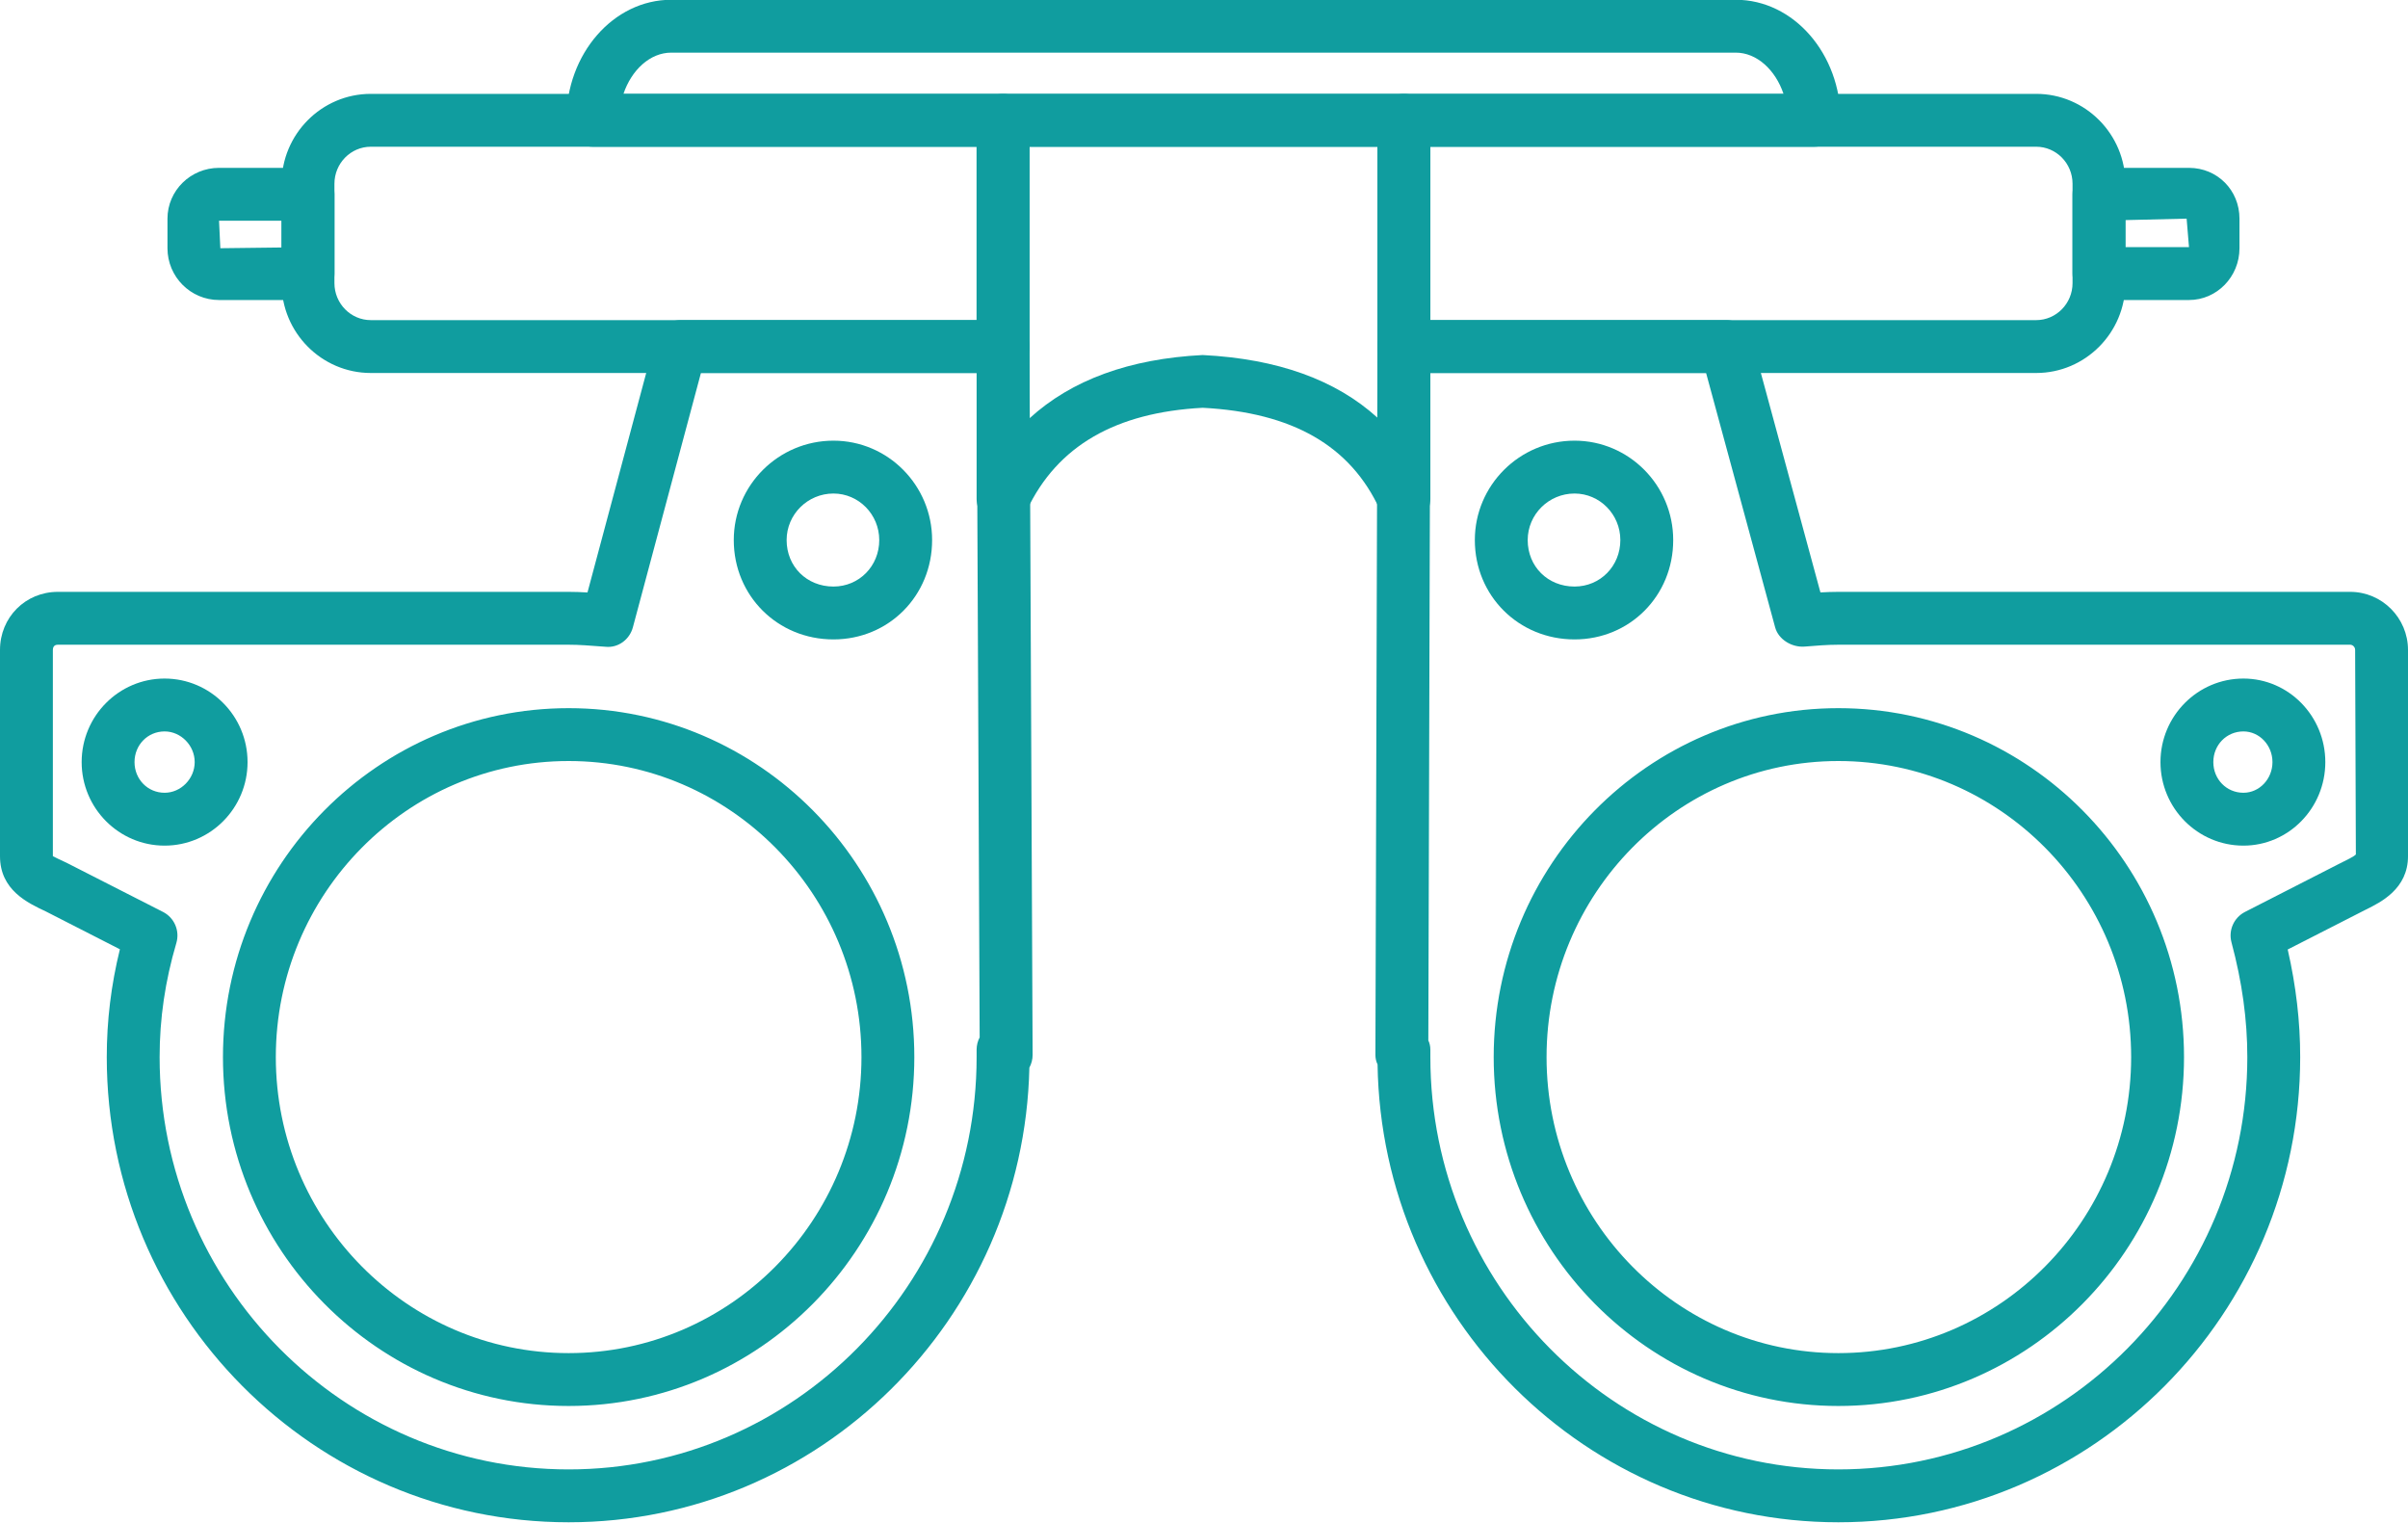
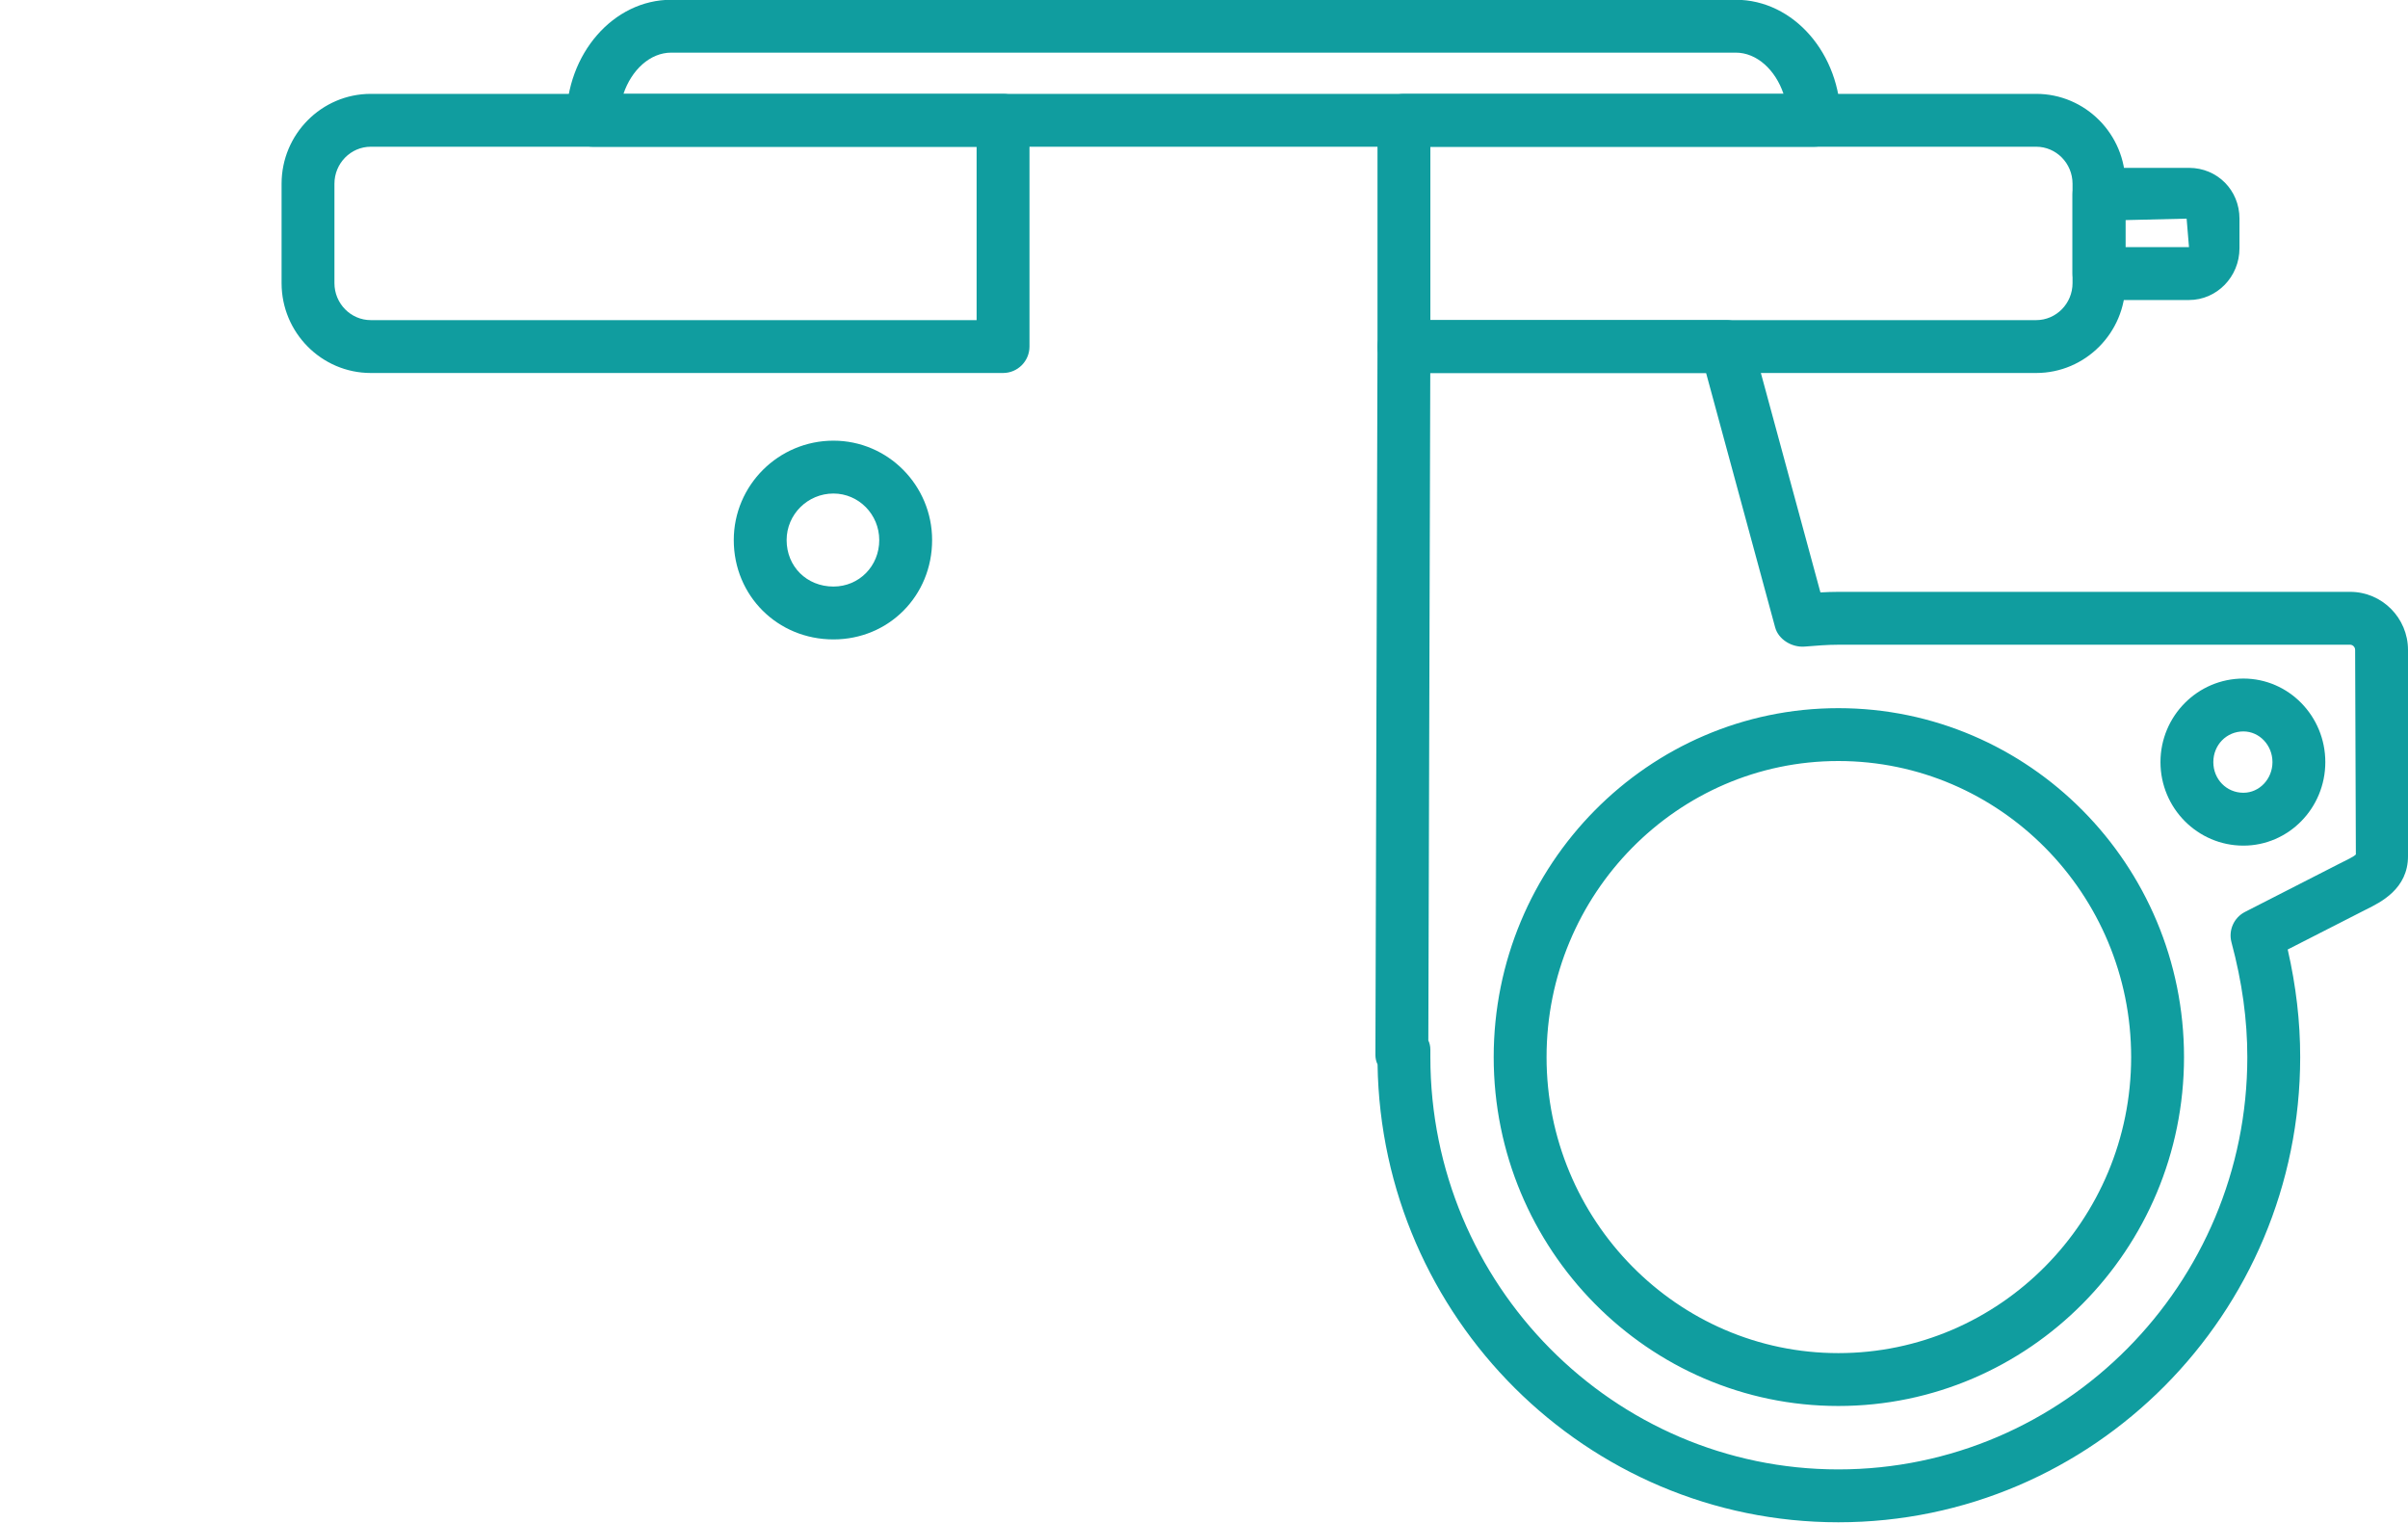
<svg xmlns="http://www.w3.org/2000/svg" fill="#000000" height="284.5" preserveAspectRatio="xMidYMid meet" version="1" viewBox="25.0 107.8 450.0 284.5" width="450" zoomAndPan="magnify">
  <g>
    <g id="change1_7">
-       <path d="M131.266,392.244c-47.592,0-86.314-38.996-86.314-86.921c0-6.818,0.807-13.446,2.453-20.148 l-13.846-7.071c-3.399-1.593-8.559-4-8.559-10.322v-38.532c0-6.09,4.749-10.86,10.807-10.86h95.459 c1.166,0,2.332,0.042,3.52,0.117l12.638-47.229c0.575-2.162,2.533-3.661,4.77-3.661h60.252c2.718,0,4.929,2.195,4.94,4.918 l0.586,132.366c0.004,0.855-0.217,1.678-0.607,2.396C216.325,354.315,178.099,392.244,131.266,392.244z M35.807,228.27 c-0.807,0-0.928,0.612-0.928,0.981v38.532c0.194,0.128,1.615,0.792,2.548,1.224l18.041,9.193c2.116,1.087,3.161,3.514,2.491,5.794 c-2.105,7.146-3.13,14.122-3.13,21.33c0,42.479,34.29,77.043,76.437,77.043c42.041,0,76.241-34.564,76.241-77.043v-1.383 c0-0.822,0.205-1.615,0.57-2.301l-0.549-124.145h-51.539l-12.712,47.504c-0.612,2.3-2.749,3.915-5.14,3.651 c-2.944-0.222-4.907-0.379-6.87-0.379H35.807z M138.506,223.721h0.106H138.506z M131.266,370.515 c-35.619,0-64.6-29.245-64.6-65.191c0-35.957,28.98-65.201,64.6-65.201s64.6,29.244,64.6,65.201 C195.866,341.269,166.886,370.515,131.266,370.515z M131.266,250c-30.173,0-54.722,24.823-54.722,55.324 c0,30.5,24.548,55.312,54.722,55.312c30.173,0,54.722-24.812,54.722-55.312C185.988,274.823,161.44,250,131.266,250z M55.759,265.81c-8.543,0-15.499-6.996-15.499-15.609s6.956-15.61,15.499-15.61c8.549,0,15.504,6.998,15.504,15.61 S64.308,265.81,55.759,265.81z M55.759,244.47c-3.15,0-5.62,2.522-5.62,5.731s2.47,5.731,5.62,5.731 c3.05,0,5.625-2.628,5.625-5.731C61.384,247.098,58.809,244.47,55.759,244.47z" fill="#109d9f" />
-     </g>
+       </g>
    <g id="change1_8">
      <path d="M212.446,177.495H94.296c-9.193,0-16.675-7.535-16.675-16.791V142.13 c0-9.256,7.483-16.791,16.675-16.791h118.15c2.729,0,4.94,2.215,4.94,4.939v42.279 C217.386,175.28,215.175,177.495,212.446,177.495z M94.296,135.217c-3.747,0-6.797,3.103-6.797,6.913v18.574 c0,3.811,3.05,6.913,6.797,6.913h113.211v-32.401H94.296z" fill="#109d9f" />
    </g>
    <g id="change1_5">
-       <path d="M82.561,163.86H65.933c-5.314,0-9.636-4.337-9.636-9.678v-5.53c0-5.235,4.322-9.488,9.636-9.488 h16.628c2.728,0,4.939,2.215,4.939,4.939v14.818C87.5,161.643,85.289,163.86,82.561,163.86z M65.933,149.042l0.243,5.14 l11.445-0.137v-5.003H65.933z" fill="#109d9f" />
-     </g>
+       </g>
    <g id="change1_1">
      <path d="M180.753,227.278c-10.443,0-18.627-8.158-18.627-18.564c0-10.238,8.358-18.574,18.627-18.574 c10.168,0,18.438,8.337,18.438,18.574C199.191,219.12,191.09,227.278,180.753,227.278z M180.753,200.017 c-4.823,0-8.75,3.906-8.75,8.696c0,4.95,3.763,8.686,8.75,8.686c4.802,0,8.559-3.82,8.559-8.686 C189.313,203.923,185.471,200.017,180.753,200.017z" fill="#109d9f" />
    </g>
    <g id="change1_2">
      <path d="M368.543,392.244c-47.034,0-85.381-38.246-86.109-85.549c-0.258-0.527-0.401-1.129-0.401-1.783 l0.39-132.367c0.011-2.722,2.217-4.928,4.939-4.928h60.247c2.232,0,4.185,1.499,4.765,3.641l12.823,47.239 c1.14-0.064,2.242-0.106,3.346-0.106h95.65c5.957,0,10.807,4.876,10.807,10.86v38.532c0,6.111-5.098,8.612-7.836,9.963 l-14.644,7.472c1.567,6.86,2.332,13.478,2.332,20.105C454.852,353.248,416.136,392.244,368.543,392.244z M291.922,302.21 c0.243,0.507,0.38,1.087,0.38,1.73v1.383c0,42.479,34.199,77.043,76.241,77.043c42.147,0,76.43-34.564,76.43-77.043 c0-6.998-0.97-14.016-2.96-21.446c-0.602-2.248,0.448-4.612,2.522-5.678l17.408-8.896c1.668-0.824,3.014-1.478,3.315-1.847 l-0.137-38.205c0-0.644-0.538-0.981-0.928-0.981h-95.65c-2.101,0-4.195,0.179-6.296,0.348c-2.363,0.19-4.897-1.309-5.514-3.599 l-12.903-47.524h-51.545L291.922,302.21z M368.543,370.515c-35.514,0-64.405-29.245-64.405-65.191 c0-35.957,28.891-65.201,64.405-65.201c35.619,0,64.6,29.244,64.6,65.201C433.143,341.269,404.162,370.515,368.543,370.515z M368.543,250c-30.069,0-54.526,24.823-54.526,55.324c0,30.5,24.458,55.312,54.526,55.312c30.173,0,54.721-24.812,54.721-55.312 C423.264,274.823,398.717,250,368.543,250z M444.241,265.81c-8.544,0-15.499-6.996-15.499-15.609s6.954-15.61,15.499-15.61 c8.443,0,15.308,6.998,15.308,15.61S452.683,265.81,444.241,265.81z M444.241,244.47c-3.15,0-5.621,2.522-5.621,5.731 s2.47,5.731,5.621,5.731c2.991,0,5.43-2.575,5.43-5.731S447.232,244.47,444.241,244.47z" fill="#109d9f" />
    </g>
    <g id="change1_4">
      <path d="M405.513,177.495H287.362c-2.728,0-4.939-2.215-4.939-4.939v-42.279 c0-2.723,2.211-4.939,4.939-4.939h118.151c9.193,0,16.674,7.535,16.674,16.791v18.574 C422.188,169.96,414.706,177.495,405.513,177.495z M292.302,167.617h113.211c3.746,0,6.797-3.103,6.797-6.913V142.13 c0-3.811-3.051-6.913-6.797-6.913H292.302V167.617z" fill="#109d9f" />
    </g>
    <g id="change1_6">
      <path d="M434.071,163.86h-16.822c-2.728,0-4.939-2.217-4.939-4.939v-14.818 c0-2.723,2.211-4.939,4.939-4.939h16.822c5.293,0,9.436,4.168,9.436,9.488v5.53C443.507,159.523,439.275,163.86,434.071,163.86z M422.188,153.982h11.884l-0.443-5.33l-11.44,0.274V153.982z" fill="#109d9f" />
    </g>
    <g id="change1_3">
-       <path d="M319.246,227.278c-10.448,0-18.633-8.158-18.633-18.564c0-10.238,8.359-18.574,18.633-18.574 c10.169,0,18.438,8.337,18.438,18.574C337.684,219.12,329.584,227.278,319.246,227.278z M319.246,200.017 c-4.828,0-8.754,3.906-8.754,8.696c0,4.95,3.762,8.686,8.754,8.686c4.803,0,8.559-3.82,8.559-8.686 C327.805,203.923,323.964,200.017,319.246,200.017z" fill="#109d9f" />
-     </g>
+       </g>
    <g id="change1_10">
-       <path d="M212.446,205.938c-0.359,0-0.718-0.042-1.082-0.117c-2.253-0.506-3.857-2.512-3.857-4.823v-70.721 c0-2.723,2.211-4.939,4.939-4.939h74.916c2.729,0,4.94,2.215,4.94,4.939v70.721c0,2.322-1.62,4.327-3.884,4.823 c-2.29,0.56-4.575-0.654-5.546-2.764c-5.477-11.958-16.311-18.184-33.123-19.061c-16.258,0.866-27.161,7.113-32.839,19.113 C216.082,204.862,214.325,205.938,212.446,205.938z M217.386,135.217v50.753c7.84-7.166,18.669-11.135,32.363-11.831 c14.005,0.707,24.88,4.633,32.674,11.715v-50.638H217.386z" fill="#109d9f" />
-     </g>
+       </g>
    <g id="change1_9">
      <path d="M364.042,135.217H135.768c-2.728,0-4.939-2.215-4.939-4.939c0-12.422,8.796-22.522,19.608-22.522 h198.934c10.813,0,19.609,10.1,19.609,22.522C368.981,133.001,366.77,135.217,364.042,135.217z M141.509,125.339H358.3 c-1.514-4.486-4.992-7.704-8.929-7.704H150.437C146.501,117.634,143.023,120.853,141.509,125.339z" fill="#109d9f" />
    </g>
  </g>
</svg>